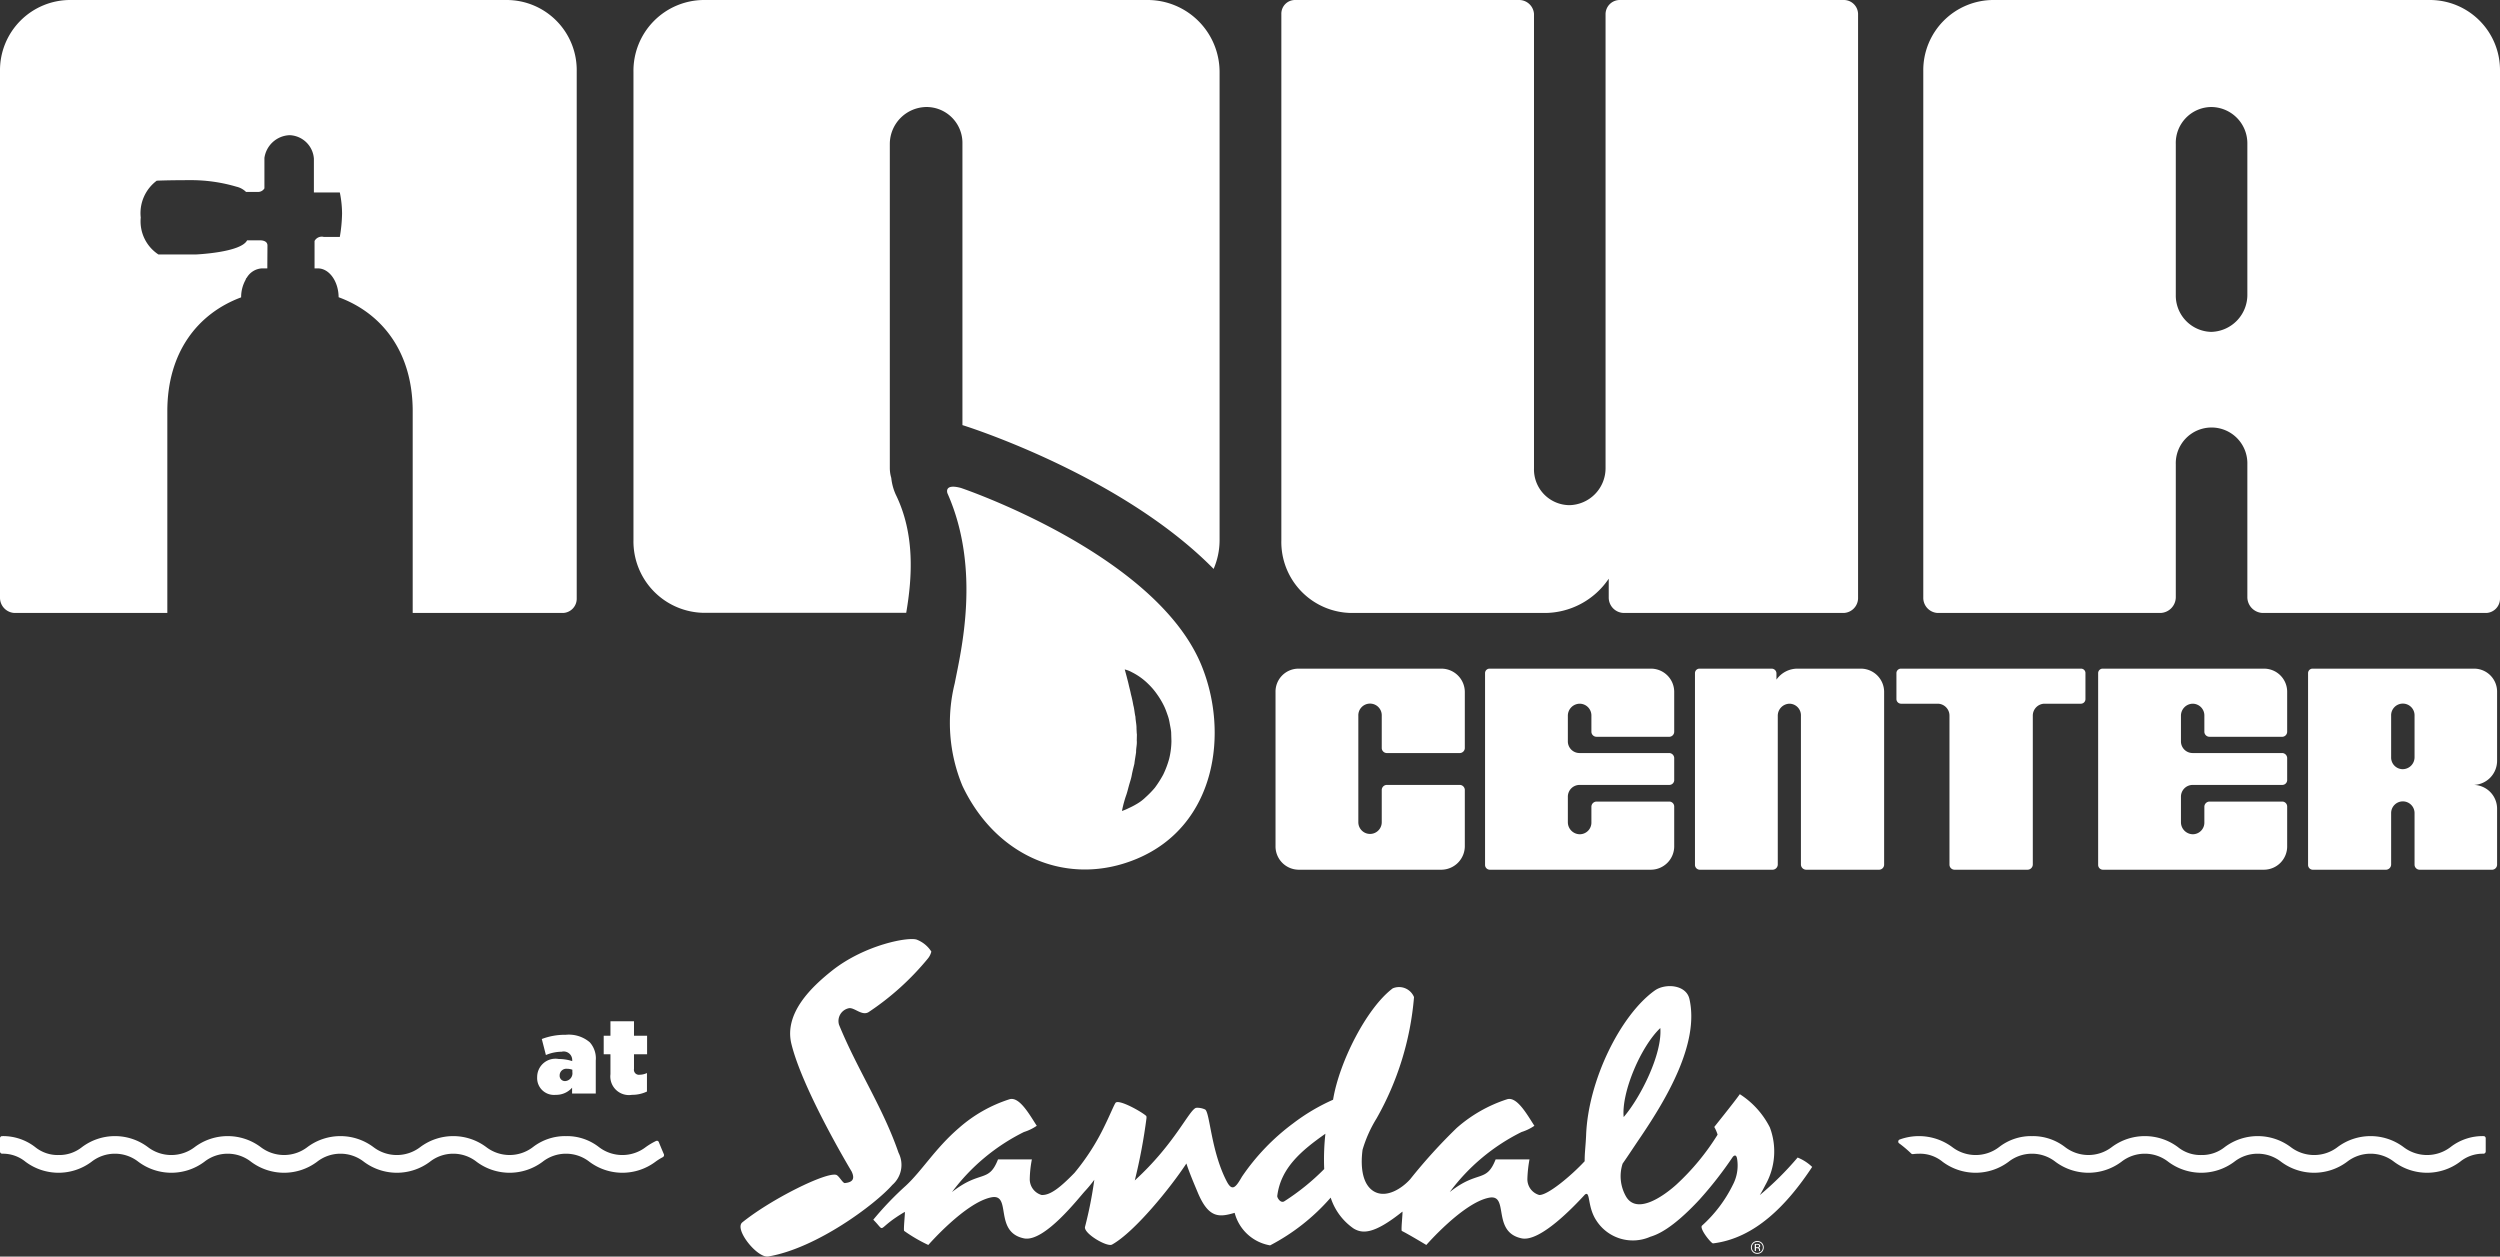
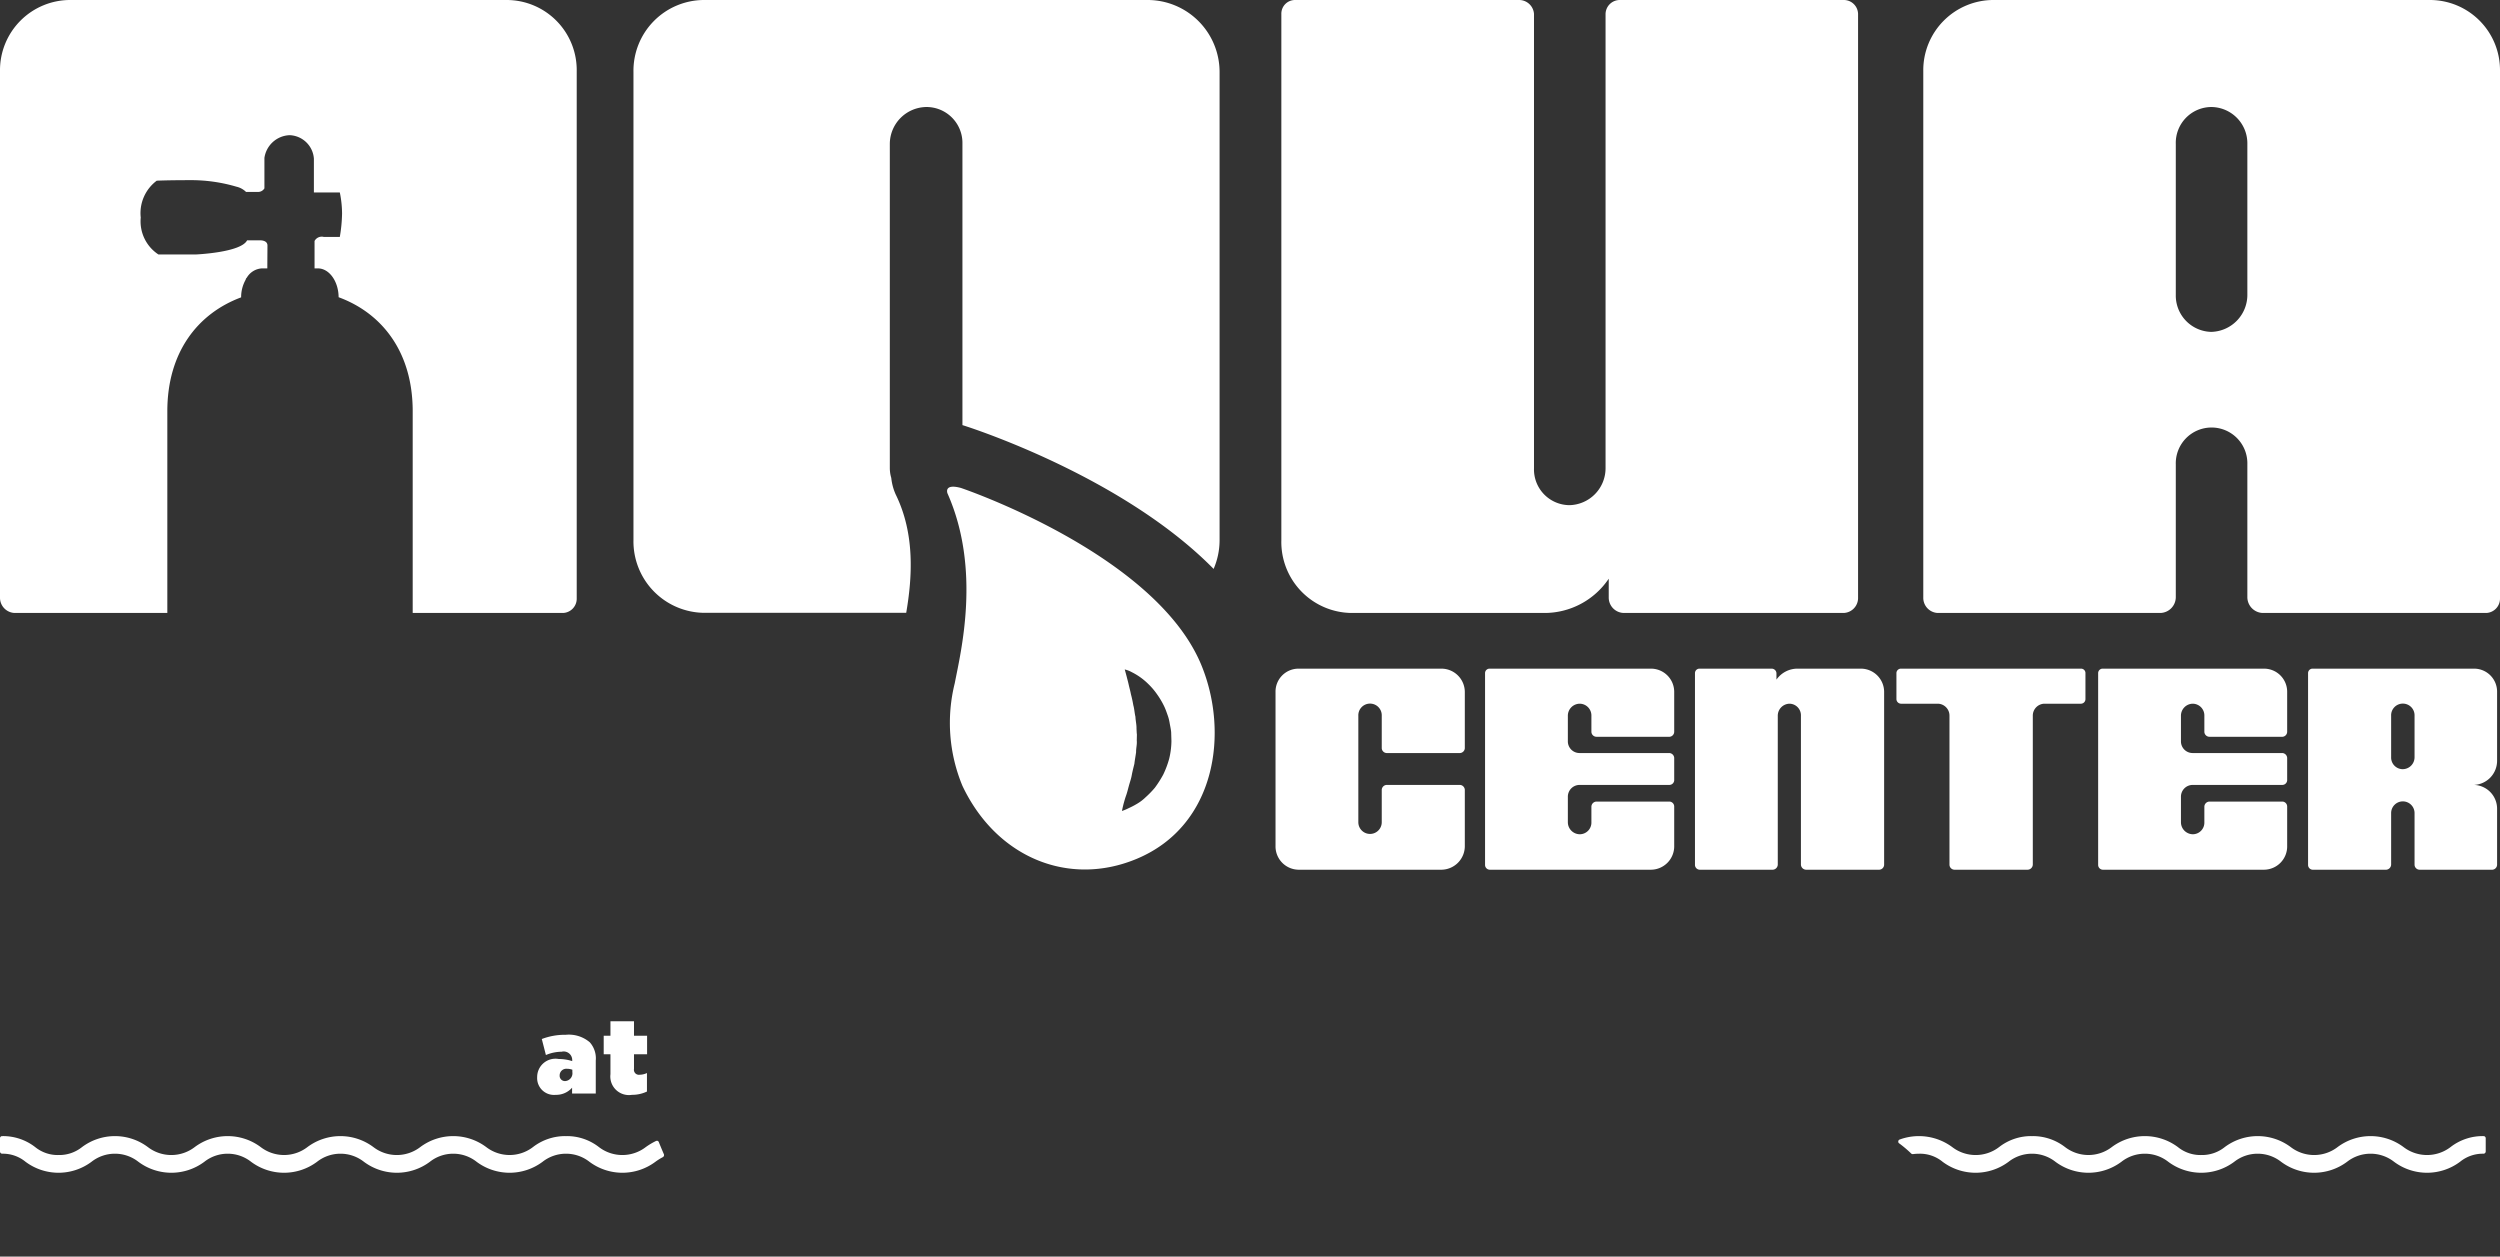
<svg xmlns="http://www.w3.org/2000/svg" width="189" height="95" viewBox="0 0 189 95">
  <rect x="0" y="0" width="189" height="95" fill="#333333" stroke="none" />
  <defs>
    <style>
      .cls-1 {
        fill: #fff;
        fill-rule: evenodd;
      }
    </style>
  </defs>
  <path id="Aqua_center_logo" data-name="Aqua center logo" class="cls-1" d="M1195.75,9518.89a3.952,3.952,0,0,0-2.49.83,2.926,2.926,0,0,1-3.55,0,4.165,4.165,0,0,0-4.99,0,2.911,2.911,0,0,1-3.54,0,4.165,4.165,0,0,0-4.99,0,2.742,2.742,0,0,1-1.77.6,2.7,2.7,0,0,1-1.77-.6,4.18,4.18,0,0,0-5,0,2.9,2.9,0,0,1-3.53,0,3.985,3.985,0,0,0-2.5-.83,3.929,3.929,0,0,0-2.49.83,2.911,2.911,0,0,1-3.54,0,4.236,4.236,0,0,0-3.98-.57,0.154,0.154,0,0,0-.1.14,0.149,0.149,0,0,0,.07.15,8.59,8.59,0,0,1,.91.77,0.179,0.179,0,0,0,.14.04,3.708,3.708,0,0,1,.47-0.03,2.7,2.7,0,0,1,1.76.61,4.165,4.165,0,0,0,4.99,0,2.873,2.873,0,0,1,3.54,0,4.165,4.165,0,0,0,4.99,0,2.873,2.873,0,0,1,3.54,0,4.165,4.165,0,0,0,4.99,0,2.873,2.873,0,0,1,3.54,0,4.165,4.165,0,0,0,4.99,0,2.887,2.887,0,0,1,3.55,0,4.165,4.165,0,0,0,4.99,0,2.724,2.724,0,0,1,1.77-.61,0.169,0.169,0,0,0,.17-0.17v-1A0.161,0.161,0,0,0,1195.75,9518.89Zm-137.94.46a0.179,0.179,0,0,0-.09-0.1,0.19,0.19,0,0,0-.13.01,5.224,5.224,0,0,0-.77.46,2.911,2.911,0,0,1-3.54,0,3.929,3.929,0,0,0-2.49-.83,3.985,3.985,0,0,0-2.5.83,2.9,2.9,0,0,1-3.53,0,4.165,4.165,0,0,0-4.99,0,2.911,2.911,0,0,1-3.54,0,4.165,4.165,0,0,0-4.99,0,2.9,2.9,0,0,1-3.53,0,4.165,4.165,0,0,0-4.99,0,2.911,2.911,0,0,1-3.54,0,4.15,4.15,0,0,0-4.98,0,2.742,2.742,0,0,1-1.77.6,2.7,2.7,0,0,1-1.77-.6,3.962,3.962,0,0,0-2.5-.83,0.158,0.158,0,0,0-.16.16v1a0.167,0.167,0,0,0,.16.17,2.7,2.7,0,0,1,1.77.61,4.165,4.165,0,0,0,4.99,0,2.873,2.873,0,0,1,3.54,0,4.165,4.165,0,0,0,4.99,0,2.858,2.858,0,0,1,3.53,0,4.165,4.165,0,0,0,4.99,0,2.873,2.873,0,0,1,3.54,0,4.165,4.165,0,0,0,4.99,0,2.858,2.858,0,0,1,3.53,0,4.165,4.165,0,0,0,4.99,0,2.873,2.873,0,0,1,3.54,0,4.165,4.165,0,0,0,4.99,0,4.429,4.429,0,0,1,.56-0.35,0.178,0.178,0,0,0,.08-0.22C1058.06,9519.96,1057.93,9519.65,1057.81,9519.35Zm-9.2-4.92v-0.02a1.383,1.383,0,0,1,1.63-1.35,3.349,3.349,0,0,1,1.02.16v-0.08a0.645,0.645,0,0,0-.8-0.63,3.126,3.126,0,0,0-1.19.25l-0.31-1.21a4.89,4.89,0,0,1,1.81-.32,2.435,2.435,0,0,1,1.82.57,1.827,1.827,0,0,1,.45,1.38v2.49h-1.79v-0.44a1.6,1.6,0,0,1-1.24.54A1.271,1.271,0,0,1,1048.61,9514.43Zm2.66-.38v-0.18a1.207,1.207,0,0,0-.41-0.07,0.5,0.5,0,0,0-.55.49v0.01a0.4,0.4,0,0,0,.41.43A0.589,0.589,0,0,0,1051.27,9514.05Zm2.88,0.16v-1.51h-0.51v-1.4h0.51v-1.09h1.78v1.09h0.99v1.4h-0.99v1.11a0.377,0.377,0,0,0,.43.44,1.3,1.3,0,0,0,.55-0.13v1.4a2.594,2.594,0,0,1-1.14.25A1.406,1.406,0,0,1,1054.15,9514.21Zm64.23-21.87a0.389,0.389,0,0,1,.36.37v4.23a1.785,1.785,0,0,1-1.75,1.81h-10.83a1.762,1.762,0,0,1-1.73-1.81v-11.61a1.736,1.736,0,0,1,1.73-1.78h10.83a1.771,1.771,0,0,1,1.75,1.78v4.24a0.387,0.387,0,0,1-.36.36h-5.56a0.387,0.387,0,0,1-.36-0.36v-2.45a0.886,0.886,0,1,0-1.77,0v8.04a0.885,0.885,0,1,0,1.77,0v-2.45a0.389,0.389,0,0,1,.36-0.37h5.56Zm2.23,6.41a0.363,0.363,0,0,1-.34-0.37V9483.9a0.339,0.339,0,0,1,.34-0.35h12.22a1.757,1.757,0,0,1,1.74,1.78v2.98a0.384,0.384,0,0,1-.34.39h-5.54a0.385,0.385,0,0,1-.38-0.37v-1.21a0.891,0.891,0,0,0-.88-0.92,0.907,0.907,0,0,0-.9.92v1.9a0.882,0.882,0,0,0,.88.91h6.8a0.389,0.389,0,0,1,.36.37v1.7a0.369,0.369,0,0,1-.36.34h-6.8a0.888,0.888,0,0,0-.88.91v1.91a0.911,0.911,0,0,0,.9.91,0.882,0.882,0,0,0,.88-0.91v-1.18a0.393,0.393,0,0,1,.38-0.38h5.54a0.374,0.374,0,0,1,.34.38v2.96a1.77,1.77,0,0,1-1.74,1.81h-12.22Zm23.33-15.2h4.74a1.761,1.761,0,0,1,1.76,1.78v13.03a0.385,0.385,0,0,1-.36.39h-5.55a0.4,0.4,0,0,1-.38-0.39v-11.24a0.879,0.879,0,0,0-.85-0.92,0.907,0.907,0,0,0-.9.92v11.24a0.4,0.4,0,0,1-.36.39h-5.56a0.369,0.369,0,0,1-.34-0.39V9483.9a0.339,0.339,0,0,1,.34-0.35h5.46a0.361,0.361,0,0,1,.36.37v0.46A1.937,1.937,0,0,1,1143.94,9483.55Zm11.8,15.2a0.385,0.385,0,0,1-.36-0.39V9487.1a0.9,0.9,0,0,0-.88-0.9h-2.79a0.354,0.354,0,0,1-.34-0.36v-1.94a0.339,0.339,0,0,1,.34-0.35h13.62a0.331,0.331,0,0,1,.33.35v1.94a0.346,0.346,0,0,1-.33.36h-2.78a0.9,0.9,0,0,0-.87.9v11.26a0.4,0.4,0,0,1-.38.39h-5.56Zm11.22,0a0.363,0.363,0,0,1-.34-0.37V9483.9a0.339,0.339,0,0,1,.34-0.35h12.22a1.748,1.748,0,0,1,1.73,1.78v2.98a0.384,0.384,0,0,1-.34.39h-5.54a0.385,0.385,0,0,1-.38-0.37v-1.21a0.889,0.889,0,0,0-.87-0.92,0.907,0.907,0,0,0-.9.92v1.9a0.882,0.882,0,0,0,.88.91h6.79a0.389,0.389,0,0,1,.36.37v1.7a0.369,0.369,0,0,1-.36.34h-6.79a0.888,0.888,0,0,0-.88.91v1.91a0.911,0.911,0,0,0,.9.91,0.88,0.88,0,0,0,.87-0.91v-1.18a0.393,0.393,0,0,1,.38-0.38h5.54a0.374,0.374,0,0,1,.34.38v2.96a1.762,1.762,0,0,1-1.73,1.81h-12.22Zm23.58-.39v-3.89a0.885,0.885,0,1,0-1.77,0v3.89a0.4,0.4,0,0,1-.36.39h-5.59a0.362,0.362,0,0,1-.33-0.37V9483.9a0.338,0.338,0,0,1,.33-0.35h12.23a1.737,1.737,0,0,1,1.73,1.76v5.19a1.825,1.825,0,0,1-1.75,1.84,1.8,1.8,0,0,1,1.75,1.81v4.21a0.384,0.384,0,0,1-.34.39h-5.54A0.385,0.385,0,0,1,1190.54,9498.36Zm-1.77-11.24v3.12a0.88,0.88,0,0,0,.87.91,0.9,0.9,0,0,0,.9-0.91v-3.12A0.886,0.886,0,1,0,1188.77,9487.12Zm-89.96-3.87c-3.5-8.42-18.16-13.36-18.16-13.36-1.33-.36-1.02.41-1.02,0.41,2.56,5.77,1,12,.55,14.35a12.407,12.407,0,0,0,.58,7.76c2.59,5.46,8.07,7.65,13.17,5.52C1099.95,9495.42,1100.93,9488.36,1098.81,9483.25Zm-2.42,7.11a7.1,7.1,0,0,1-.45,1.2,8.431,8.431,0,0,1-.63.99,7.082,7.082,0,0,1-.71.73,3.351,3.351,0,0,1-.68.51,5.44,5.44,0,0,1-.58.3,3.64,3.64,0,0,1-.52.22s0.04-.22.13-0.57c0.05-.17.1-0.37,0.18-0.59s0.14-.47.21-0.73,0.17-.53.22-0.81,0.13-.58.2-0.87c0.03-.29.09-0.58,0.13-0.88-0.01-.29.08-0.58,0.05-0.88l0.01-.45c-0.02-.15-0.02-0.3-0.03-0.44,0.01-.3-0.07-0.6-0.08-0.9-0.07-.29-0.08-0.59-0.16-0.87-0.05-.29-0.11-0.57-0.18-0.83-0.05-.27-0.12-0.5-0.17-0.73s-0.11-.43-0.15-0.6c-0.09-.34-0.15-0.55-0.15-0.55a2.076,2.076,0,0,1,.54.21,4.779,4.779,0,0,1,1.23.88,5.183,5.183,0,0,1,.66.77,6.1,6.1,0,0,1,.59,1.01c0.08,0.18.15,0.38,0.22,0.58a3.231,3.231,0,0,1,.16.63c0.04,0.22.09,0.44,0.11,0.66l0.02,0.68A5.91,5.91,0,0,1,1096.39,9490.36Zm-1.62-57.36h-33.51a5.349,5.349,0,0,0-5.37,5.44v35.39a5.4,5.4,0,0,0,5.37,5.5h15.25c0.46-2.69.67-5.98-.8-8.96a4.08,4.08,0,0,1-.33-1.24,2.6,2.6,0,0,1-.11-0.74v-24.52a2.8,2.8,0,0,1,2.77-2.78,2.717,2.717,0,0,1,2.72,2.78v21.27l0.1,0.03c1.47,0.47,12.31,4.15,18.89,10.84a5.485,5.485,0,0,0,.45-2.18v-35.39A5.444,5.444,0,0,0,1094.77,9433Zm-48.46,0h-32.96a5.31,5.31,0,0,0-5.35,5.37v39.8a1.152,1.152,0,0,0,1.1,1.17h11.55v-15.25c0-4.46,2.3-7.39,5.58-8.61a2.677,2.677,0,0,1,.34-1.33,0.289,0.289,0,0,1,.09-0.16,1.417,1.417,0,0,1,1.14-.7h0.41c0-.39.01-1.38,0.01-1.73,0-.44-0.62-0.39-0.62-0.39h-0.92c-0.47.93-3.91,1.07-3.91,1.07h-2.79a2.992,2.992,0,0,1-1.34-2.79,3.06,3.06,0,0,1,1.21-2.79s0.79-.04,2.48-0.04a12.085,12.085,0,0,1,3.53.49,1.529,1.529,0,0,1,.74.4h0.87a0.561,0.561,0,0,0,.52-0.27v-2.3a2,2,0,0,1,1.91-1.72,1.91,1.91,0,0,1,1.83,1.77v2.56h1.96a8.1,8.1,0,0,1,.17,1.59,11.511,11.511,0,0,1-.17,1.77h-1.22a0.614,0.614,0,0,0-.69.31v2.07h0.25c0.86,0,1.56.98,1.57,2.18,3.29,1.21,5.6,4.15,5.6,8.62v15.25h11.37a1.078,1.078,0,0,0,1.03-1.11v-39.86A5.3,5.3,0,0,0,1046.31,9433Zm145.4,0h-32.96a5.31,5.31,0,0,0-5.35,5.37v39.8a1.144,1.144,0,0,0,1.09,1.17h16.85a1.2,1.2,0,0,0,1.15-1.17V9468.1a2.706,2.706,0,1,1,5.41,0v10.07a1.2,1.2,0,0,0,1.16,1.17h16.91a1.085,1.085,0,0,0,1.03-1.11v-39.86A5.3,5.3,0,0,0,1191.71,9433Zm-13.81,22.24a2.8,2.8,0,0,1-2.73,2.85,2.743,2.743,0,0,1-2.68-2.79v-11.42a2.706,2.706,0,0,1,2.68-2.79,2.747,2.747,0,0,1,2.73,2.79v11.36ZM1147.38,9433h-16.91a1.078,1.078,0,0,0-1.09,1.05v34.36a2.792,2.792,0,0,1-2.74,2.78,2.7,2.7,0,0,1-2.67-2.78v-34.36a1.129,1.129,0,0,0-1.1-1.05H1105.9a1.033,1.033,0,0,0-1.03,1.05v39.79a5.365,5.365,0,0,0,5.29,5.5h14.54a5.855,5.855,0,0,0,4.92-2.59v1.42a1.163,1.163,0,0,0,1.16,1.17h16.6a1.13,1.13,0,0,0,1.09-1.11v-44.18A1.078,1.078,0,0,0,1147.38,9433Z" transform="translate(-1008 -9433)" />
-   <path id="Logo-Sandals-white" class="cls-1" d="M1078.16,9505.45a20.366,20.366,0,0,1-4.5,4.07c-0.5.3-1.07-.37-1.48-0.3a0.986,0.986,0,0,0-.75,1.25c1.38,3.38,3.33,6.27,4.5,9.68a2.006,2.006,0,0,1-.47,2.43c-1.28,1.46-5.72,4.79-9.38,5.41-0.82.14-2.6-2.06-1.96-2.58,2.18-1.76,6.34-3.82,7.1-3.59,0.21,0.07.49,0.63,0.65,0.62,0.46-.05.83-0.21,0.51-0.88,0,0-3.69-6.13-4.55-9.64-0.57-2.33,1.54-4.32,3.06-5.53,2.52-2,5.9-2.6,6.45-2.34a2.3,2.3,0,0,1,1.07.89,1.324,1.324,0,0,1-.25.51h0Zm29.95,15.93a17.7,17.7,0,0,1,.09-2.67c-1.82,1.28-3.38,2.59-3.64,4.71-0.01.13,0.25,0.57,0.53,0.4a17.507,17.507,0,0,0,3.02-2.44h0Zm25.41-10.66c-1.47,1.39-2.95,4.86-2.77,6.73,1.29-1.5,2.93-4.79,2.77-6.73h0Zm-5.72,10.07c0-.7.07-1.09,0.11-1.96,0.15-4.15,2.6-9.09,5.18-10.94,0.79-.57,2.38-0.46,2.63.63,0.77,3.36-1.75,7.56-3.65,10.38-0.64.94-.93,1.4-1.4,2.07a3.085,3.085,0,0,0,.26,2.49c0.85,1.44,2.96-.14,3.82-0.92a18.026,18.026,0,0,0,3.1-3.76,2.813,2.813,0,0,0-.25-0.58c-0.05.05,1.52-1.89,1.93-2.48a6.408,6.408,0,0,1,2.27,2.51,5.144,5.144,0,0,1-.34,4.36c-0.24.47-.29,0.54-0.42,0.76a23.3,23.3,0,0,0,2.86-2.84,3.446,3.446,0,0,1,1.1.71c-1.89,2.86-4.31,5.39-7.49,5.78-0.14.02-1.08-1.15-.83-1.35a10.18,10.18,0,0,0,2.32-3.07,3.139,3.139,0,0,0,.33-1.94c-0.07-.5-0.33-0.18-0.33-0.18a29.014,29.014,0,0,1-2.52,3.23c-2.09,2.25-3.23,2.66-3.72,2.81a3.274,3.274,0,0,1-4.07-1.22c-0.71-1.06-.44-2.29-0.87-1.97-0.82.89-3.38,3.6-4.78,3.31-2.31-.48-0.9-3.39-2.48-3.07-1.96.39-4.73,3.57-4.73,3.57s-1.38-.83-1.85-1.06c-0.08-.04.09-1.49,0.04-1.46-2.16,1.73-3.02,1.67-3.68,1.28a4.523,4.523,0,0,1-1.74-2.34,15.7,15.7,0,0,1-4.58,3.61,3.35,3.35,0,0,1-2.68-2.46c-1.16.34-1.97,0.44-2.8-1.56-0.31-.74-0.59-1.39-0.85-2.17-1.17,1.79-3.91,5.18-5.62,6.13-0.38.21-2.19-.86-2.04-1.35a30.894,30.894,0,0,0,.7-3.55,9.337,9.337,0,0,1-.69.84c-0.46.49-3.08,3.91-4.63,3.59-2.31-.48-0.89-3.42-2.47-3.1-1.96.39-4.76,3.6-4.76,3.6a11.643,11.643,0,0,1-1.82-1.06c-0.08-.04.09-1.48,0.04-1.44-2.3,1.35-1.34,1.63-2.38.59a24.075,24.075,0,0,1,2.46-2.57c1.23-1.14,2.23-2.83,4.01-4.36a10.692,10.692,0,0,1,3.84-2.18c0.75-.21,1.52,1.2,2.05,2.01a3.638,3.638,0,0,1-.97.47,15.22,15.22,0,0,0-5.44,4.54c2.15-1.7,2.77-.66,3.48-2.47h2.56a8.416,8.416,0,0,0-.16,1.47,1.239,1.239,0,0,0,.89,1.22c0.66,0.04,1.43-.58,2.49-1.67a17.148,17.148,0,0,0,2.29-3.58c0.38-.77.67-1.49,0.81-1.71,0.22-.32,1.97.66,2.33,0.99,0.02,0.02,0,.08.02,0.12a41.7,41.7,0,0,1-.89,4.75c3.04-2.77,4.11-5.35,4.64-5.49a1.4,1.4,0,0,1,.66.12c0.38,0.14.44,3.12,1.65,5.44,0.41,0.79.68,0.47,1.15-.35a16.678,16.678,0,0,1,3.88-4.04,14.91,14.91,0,0,1,3.01-1.78c0.46-2.83,2.53-6.93,4.51-8.42a1.223,1.223,0,0,1,1.61.66,22.284,22.284,0,0,1-2.83,9.17,9.711,9.711,0,0,0-1.06,2.37c-0.18,1.36.01,2.65,0.86,3.15,0.93,0.54,2.1-.21,2.74-0.92a40.854,40.854,0,0,1,3.51-3.87,10.742,10.742,0,0,1,3.83-2.18c0.75-.21,1.52,1.2,2.05,2.01a3.638,3.638,0,0,1-.97.47,15.107,15.107,0,0,0-5.43,4.54c2.14-1.7,2.76-.66,3.47-2.47h2.56a9.574,9.574,0,0,0-.16,1.47,1.239,1.239,0,0,0,.89,1.22c0.64,0.04,2.44-1.47,3.44-2.55h0Zm12.76,6.22a0.4,0.4,0,0,0-.12.29,0.407,0.407,0,0,0,.12.3,0.4,0.4,0,0,0,.29.12,0.41,0.41,0,0,0,.42-0.42,0.4,0.4,0,0,0-.12-0.29,0.407,0.407,0,0,0-.3-0.12,0.4,0.4,0,0,0-.29.12h0Zm0.64,0.64a0.5,0.5,0,0,1-.35.14,0.476,0.476,0,0,1-.34-0.14,0.5,0.5,0,0,1-.14-0.35,0.478,0.478,0,0,1,.48-0.48,0.5,0.5,0,0,1,.35.14,0.494,0.494,0,0,1,.14.34,0.5,0.5,0,0,1-.14.35h0Zm-0.26-.53a0.268,0.268,0,0,0-.11-0.02h-0.08v0.19h0.09a0.151,0.151,0,0,0,.08-0.01,0.076,0.076,0,0,0,.06-0.08,0.073,0.073,0,0,0-.04-0.08h0Zm-0.1-.08a0.3,0.3,0,0,1,.15.02,0.134,0.134,0,0,1,.08.13,0.143,0.143,0,0,1-.05.11,0.155,0.155,0,0,1-.08.02,0.193,0.193,0,0,1,.09.05,0.161,0.161,0,0,1,.03.09v0.08a0.031,0.031,0,0,1,.01.02v0.01h-0.09v-0.01h0v-0.06a0.136,0.136,0,0,0-.05-0.12,0.251,0.251,0,0,0-.1-0.02h-0.08v0.21h-0.09v-0.53h0.18Z" transform="translate(-1008 -9433)" />
</svg>